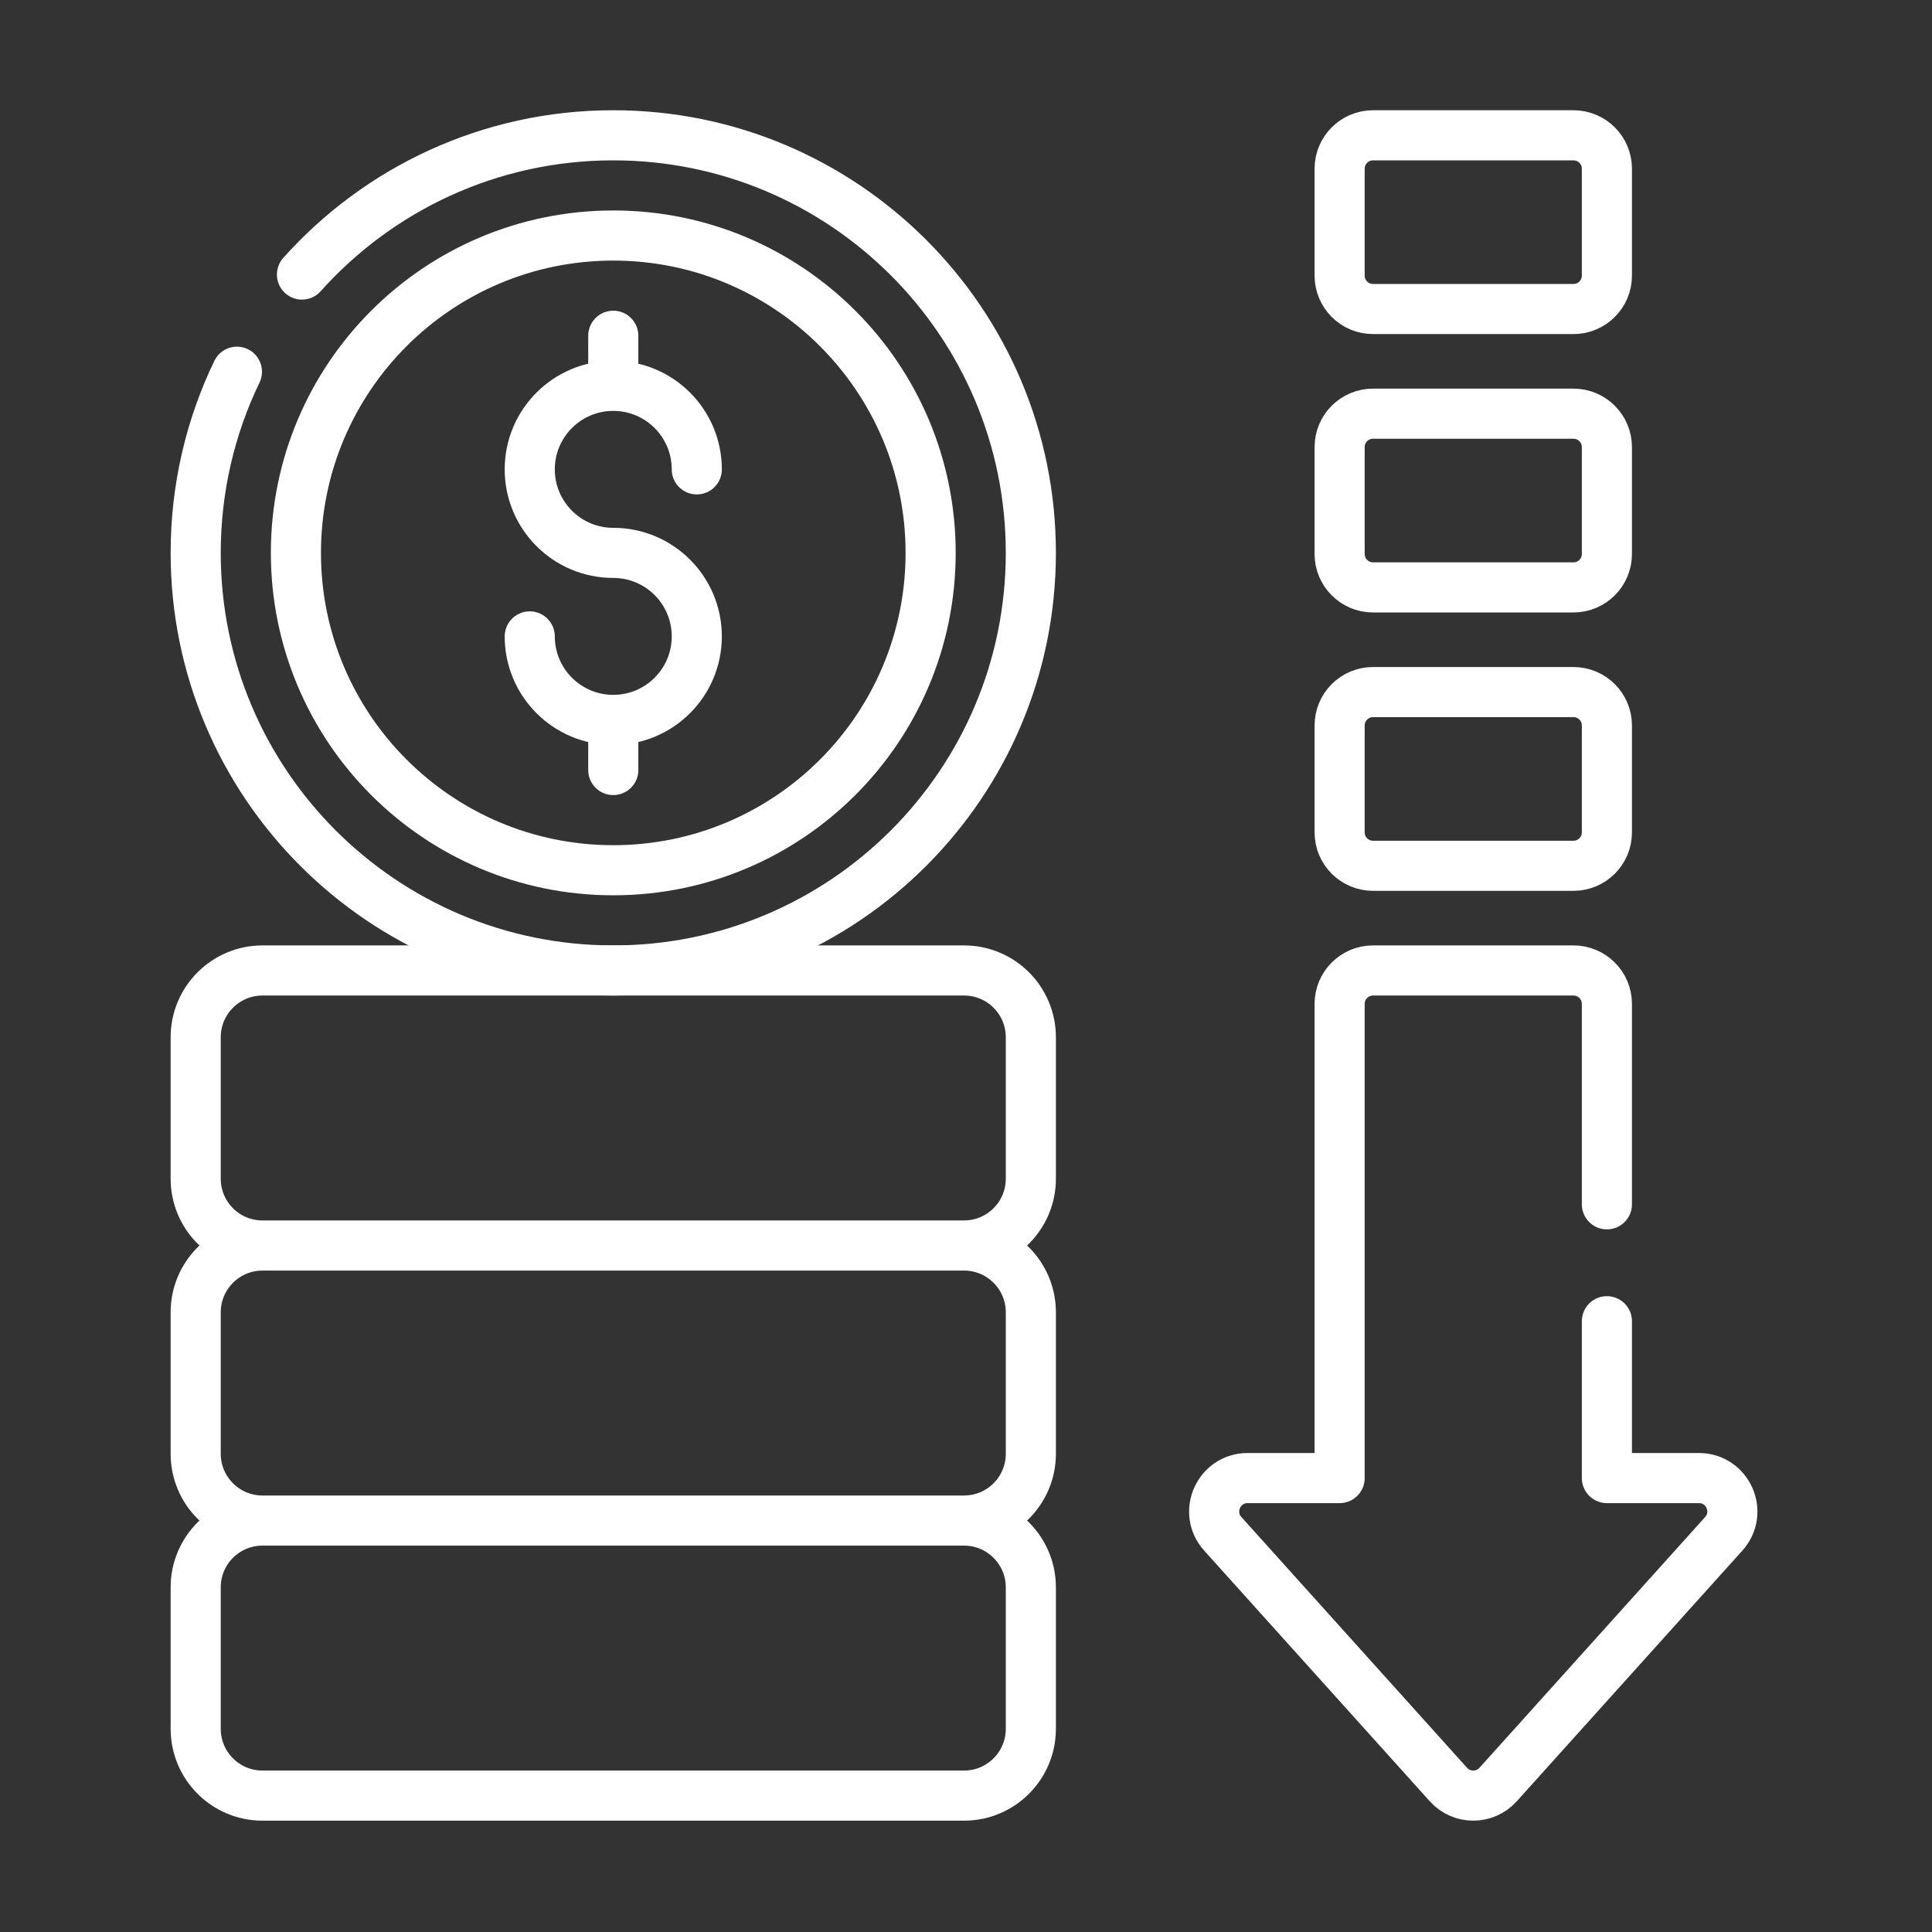
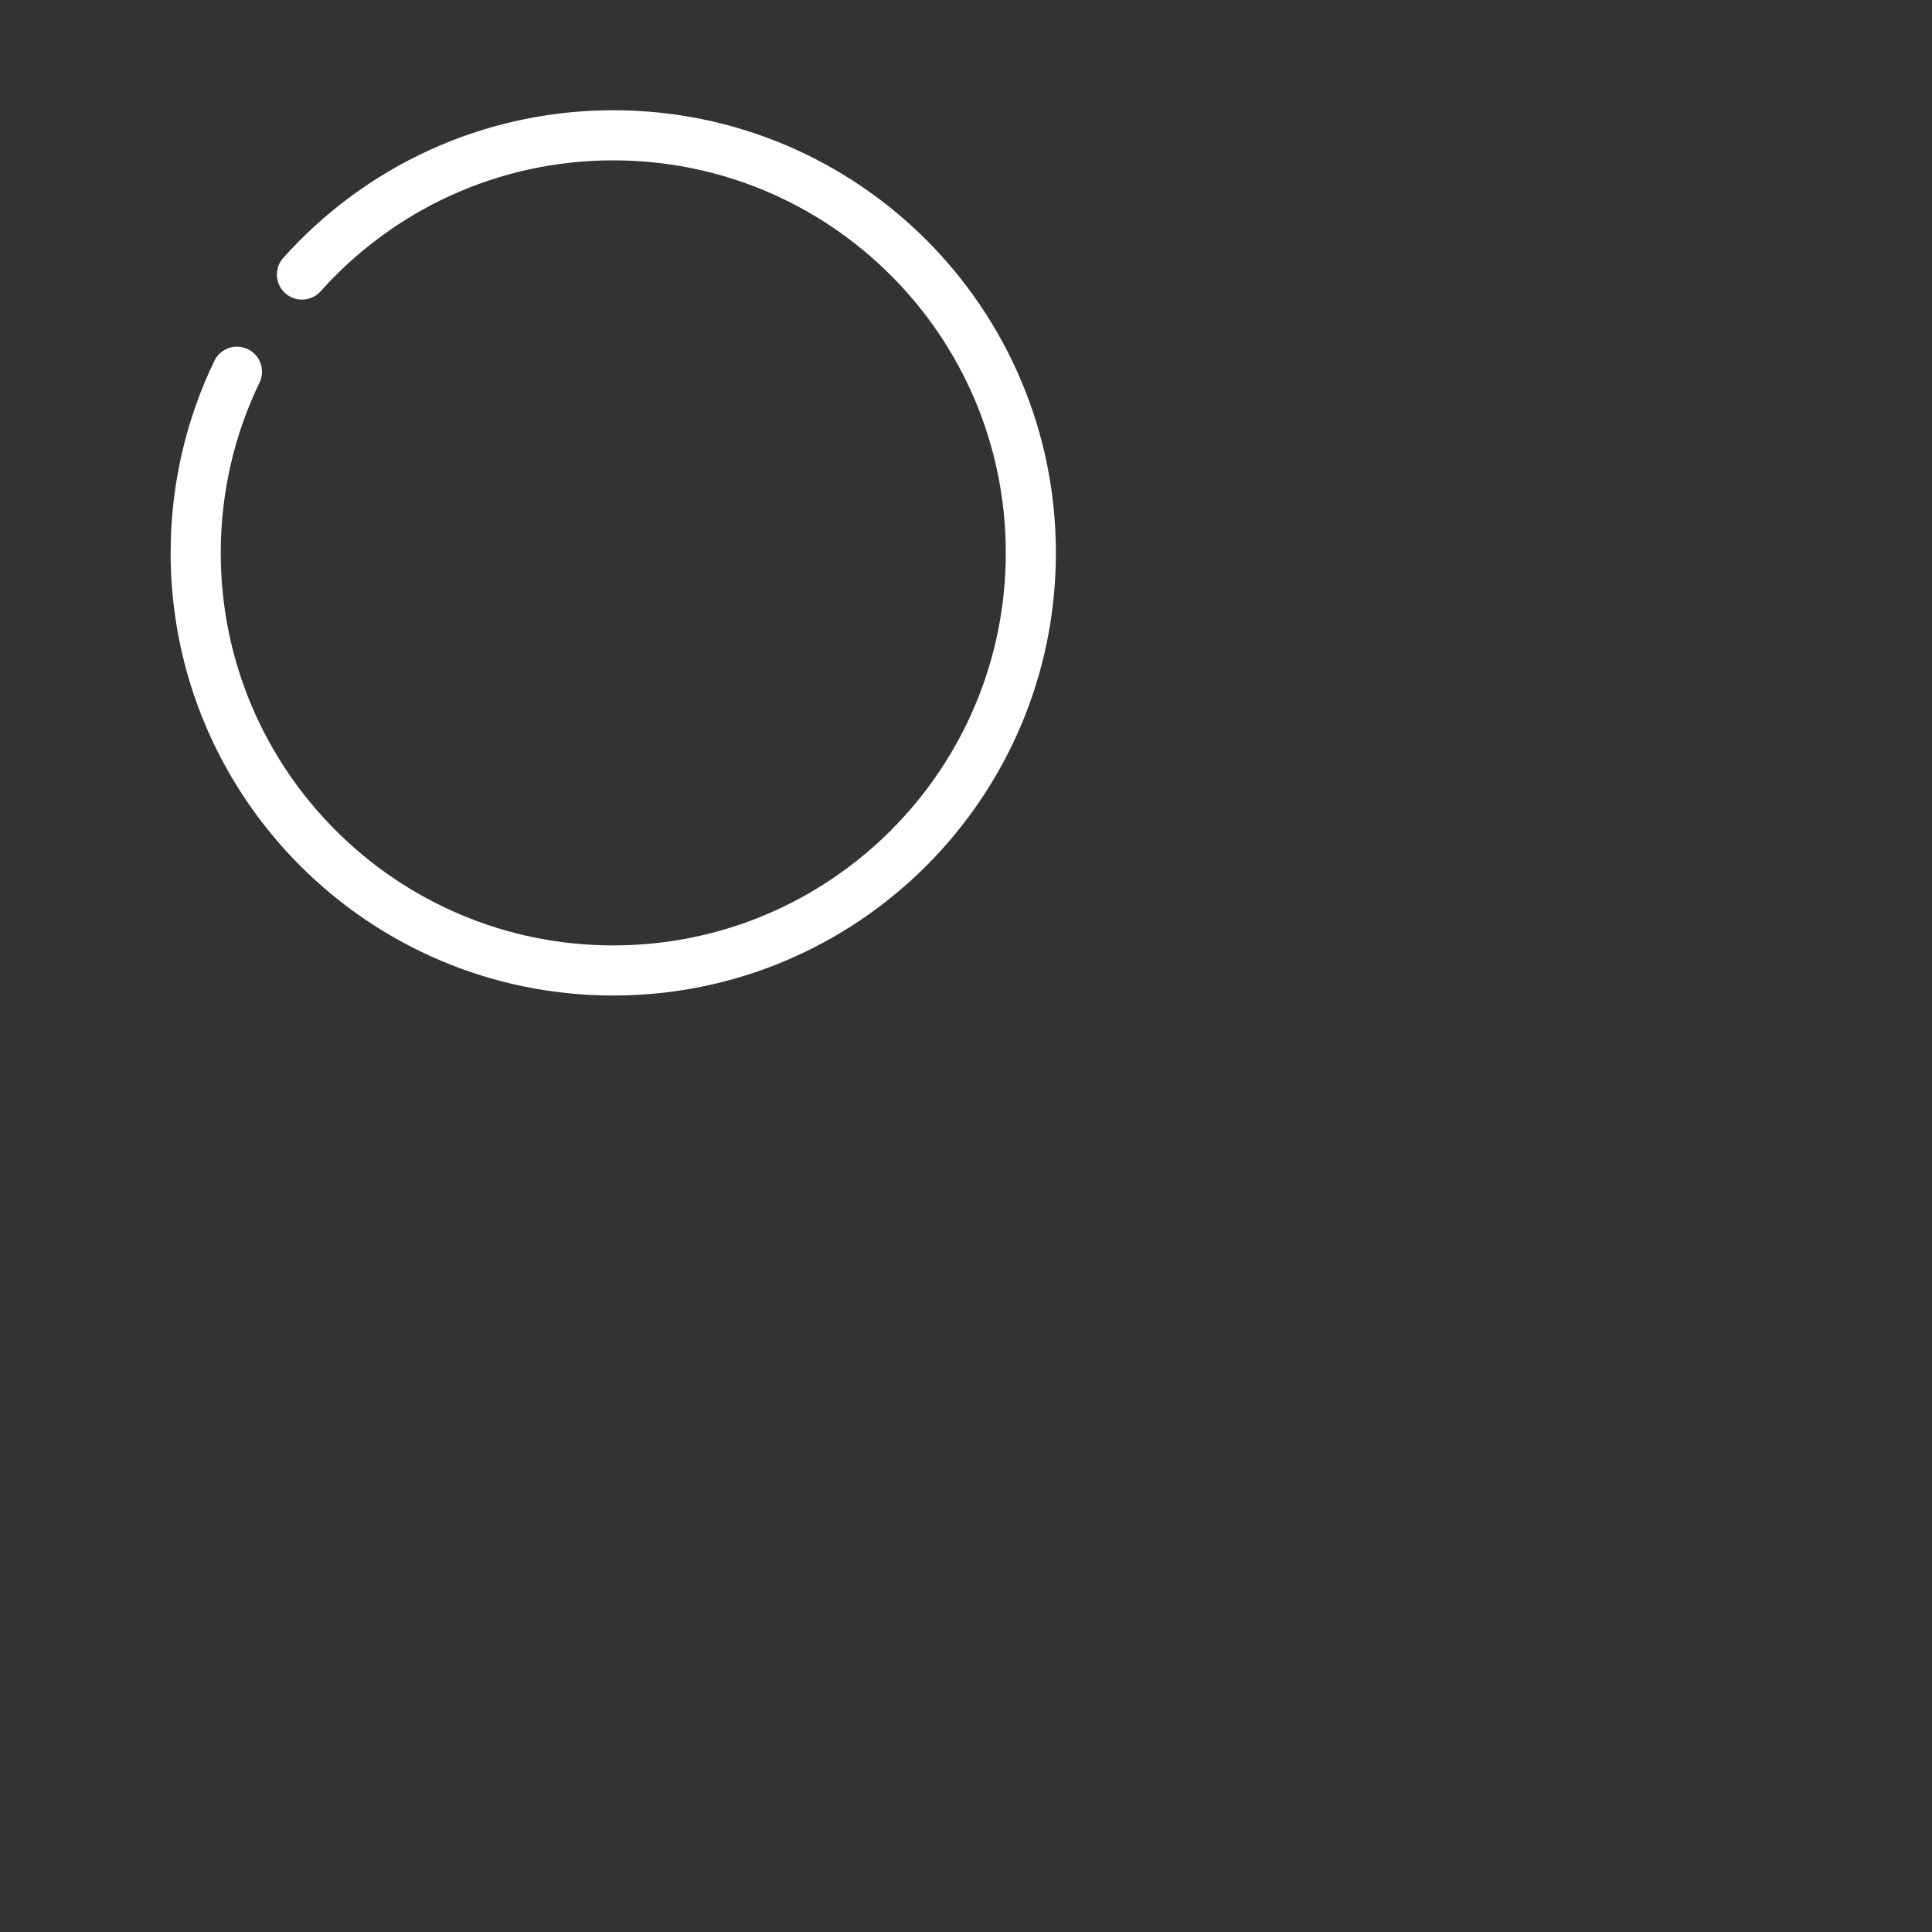
<svg xmlns="http://www.w3.org/2000/svg" width="128" height="128" viewBox="0 0 128 128" fill="none">
  <rect x="0" y="0" width="128" height="128" fill="#333333" stroke="none" />
  <path d="M15.697 24.628C13.946 28.258 12.965 32.329 12.965 36.63C12.965 51.909 25.351 64.296 40.631 64.296C55.91 64.296 68.296 51.909 68.296 36.63C68.296 21.35 55.91 8.964 40.631 8.964C32.435 8.964 25.072 12.528 20.006 18.19" stroke="white" stroke-width="3.32" stroke-miterlimit="10" stroke-linecap="round" stroke-linejoin="round" />
-   <path d="M40.632 57.656C52.244 57.656 61.657 48.242 61.657 36.63C61.657 25.017 52.244 15.604 40.632 15.604C29.019 15.604 19.605 25.017 19.605 36.63C19.605 48.242 29.019 57.656 40.632 57.656Z" stroke="white" stroke-width="3.32" stroke-miterlimit="10" stroke-linecap="round" stroke-linejoin="round" />
-   <path d="M35.097 42.163C35.097 45.219 37.575 47.696 40.631 47.696M40.631 47.696C43.687 47.696 46.164 45.219 46.164 42.163C46.164 39.107 43.687 36.63 40.631 36.63C37.575 36.63 35.097 34.153 35.097 31.097C35.097 28.041 37.575 25.563 40.631 25.563M40.631 47.696V51.016M40.631 25.563C43.687 25.563 46.164 28.041 46.164 31.097M40.631 25.563V22.244M63.87 82.518H17.391C14.947 82.518 12.965 80.537 12.965 78.092V68.722C12.965 66.278 14.947 64.296 17.391 64.296H63.87C66.315 64.296 68.296 66.278 68.296 68.722V78.092C68.296 80.537 66.315 82.518 63.87 82.518ZM63.87 82.518C66.315 82.518 68.296 84.5 68.296 86.945V96.314C68.296 98.759 66.315 100.741 63.87 100.741M17.391 100.741C14.947 100.741 12.965 98.759 12.965 96.315V86.945C12.965 84.5 14.947 82.519 17.391 82.519M17.391 100.741C14.947 100.741 12.965 102.723 12.965 105.168V114.537C12.965 116.982 14.947 118.964 17.391 118.964H63.87C66.315 118.964 68.296 116.982 68.296 114.537V105.168C68.296 102.723 66.315 100.741 63.87 100.741H17.391ZM106.461 79.789V66.509C106.461 65.287 105.47 64.296 104.247 64.296H90.968C89.745 64.296 88.754 65.287 88.754 66.509V97.926H82.658C80.742 97.926 79.731 100.196 81.013 101.62L95.962 118.231C96.841 119.208 98.373 119.208 99.253 118.231L114.202 101.62C115.484 100.196 114.474 97.926 112.557 97.926H106.461V87.535M104.247 45.852H90.968C89.745 45.852 88.754 46.843 88.754 48.065V55.148C88.754 56.37 89.745 57.361 90.968 57.361H104.247C105.47 57.361 106.461 56.37 106.461 55.148V48.065C106.461 46.843 105.47 45.852 104.247 45.852ZM104.247 27.408H90.968C89.745 27.408 88.754 28.399 88.754 29.621V36.703C88.754 37.926 89.745 38.917 90.968 38.917H104.247C105.47 38.917 106.461 37.926 106.461 36.703V29.621C106.461 28.399 105.47 27.408 104.247 27.408ZM104.247 8.964H90.968C89.745 8.964 88.754 9.955 88.754 11.177V18.26C88.754 19.482 89.745 20.473 90.968 20.473H104.247C105.47 20.473 106.461 19.482 106.461 18.26V11.177C106.461 9.955 105.47 8.964 104.247 8.964Z" stroke="white" stroke-width="3.32" stroke-miterlimit="10" stroke-linecap="round" stroke-linejoin="round" />
</svg>